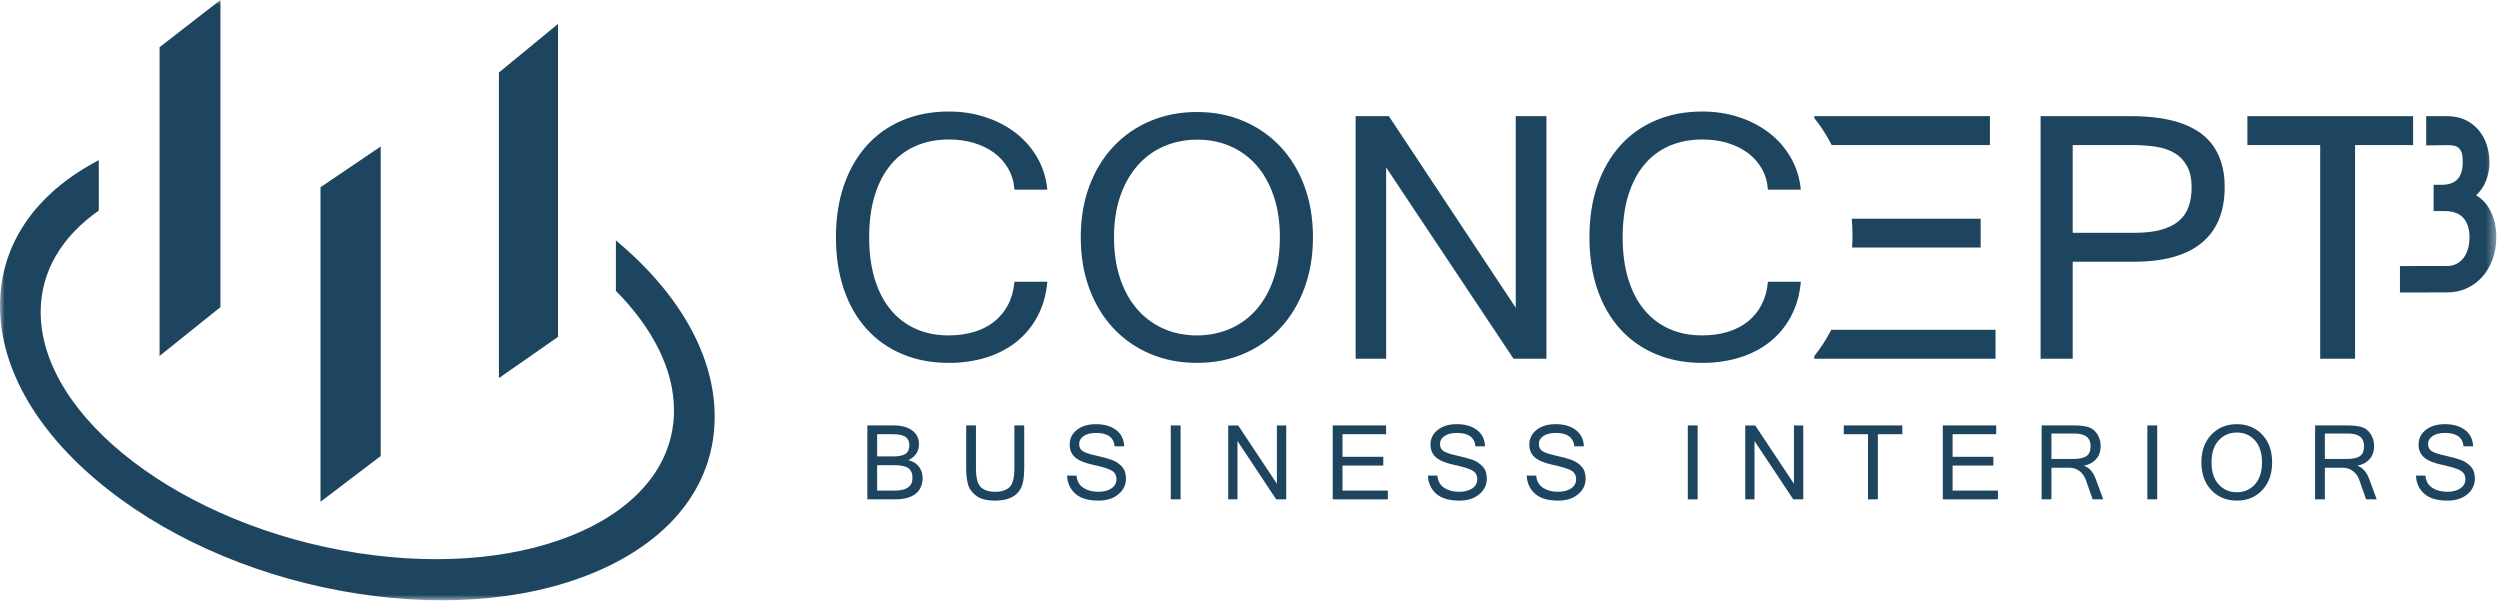
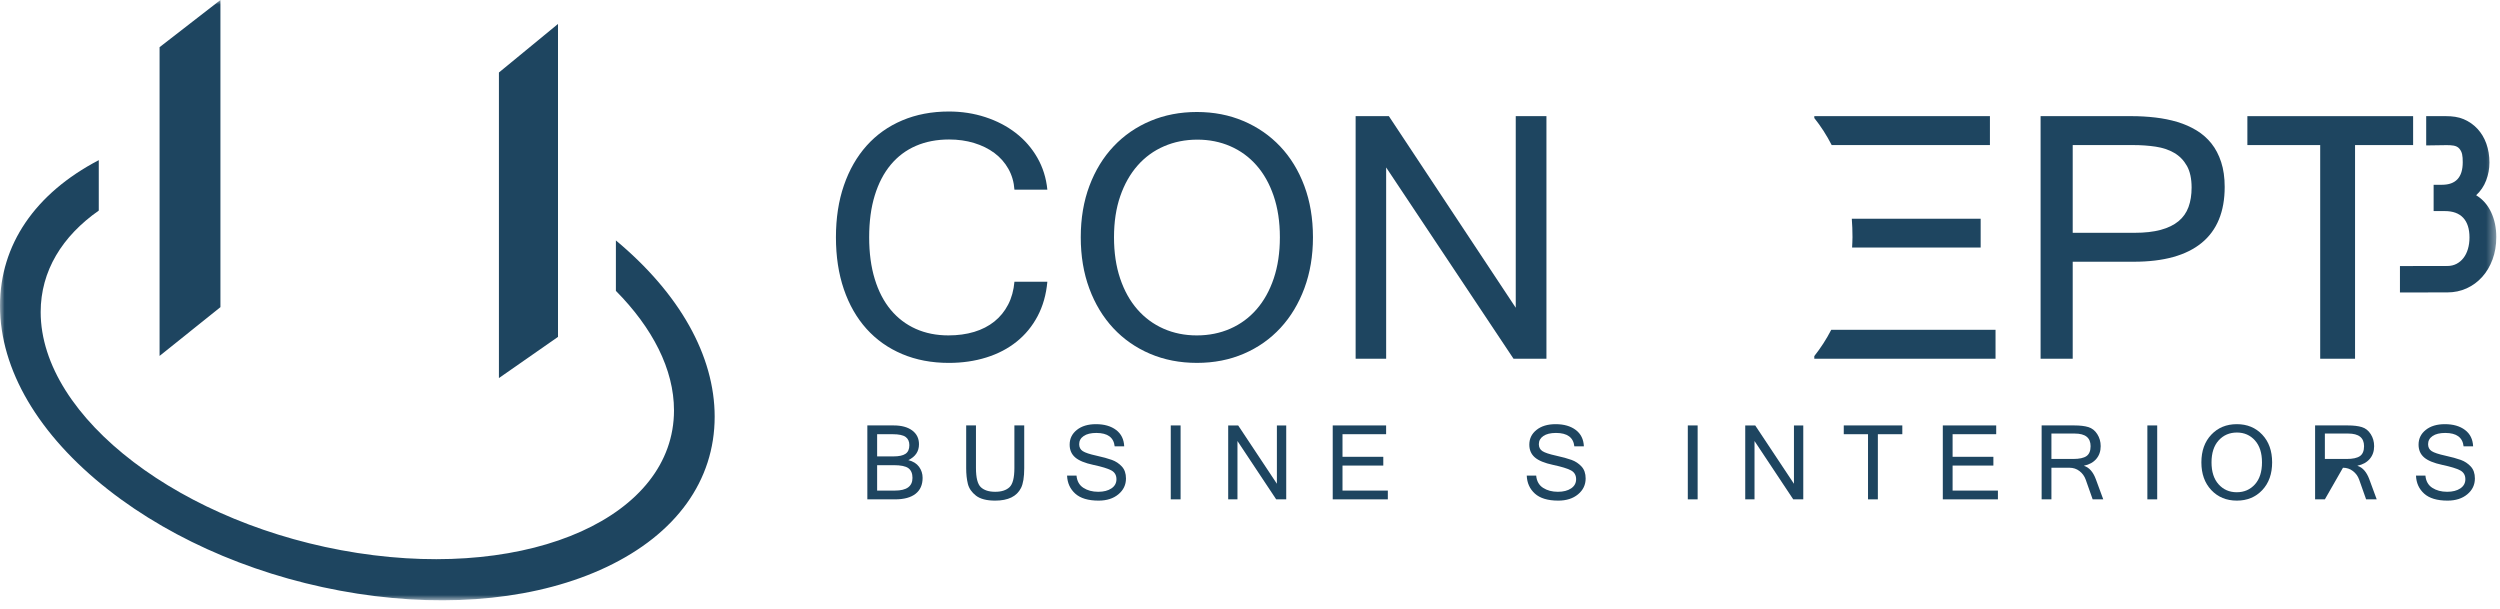
<svg xmlns="http://www.w3.org/2000/svg" xmlns:xlink="http://www.w3.org/1999/xlink" width="271px" height="66px" viewBox="0 0 271 66" version="1.1">
  <title>Page 1</title>
  <desc>Created with Sketch.</desc>
  <defs>
    <polygon id="path-1" points="0 65.073 270.597 65.073 270.597 0 0 0" />
  </defs>
  <g id="Page-1" stroke="none" stroke-width="1" fill="none" fill-rule="evenodd">
    <g id="Desktop-HD" transform="translate(-32, -36)">
      <g id="Page-1" transform="translate(32, 36)">
        <path d="M95.081,53.179 L97.01,53.179 C98.279,53.179 98.913,52.72 98.913,51.801 C98.913,51.324 98.766,50.975 98.473,50.754 C98.179,50.534 97.646,50.424 96.874,50.424 L95.081,50.424 L95.081,53.179 Z M95.081,49.473 L96.863,49.473 C97.45,49.473 97.881,49.379 98.158,49.192 C98.436,49.003 98.574,48.691 98.574,48.254 C98.574,47.86 98.439,47.564 98.17,47.365 C97.899,47.167 97.432,47.068 96.765,47.068 L95.081,47.068 L95.081,49.473 Z M100.011,51.801 C100.011,52.552 99.756,53.128 99.246,53.529 C98.736,53.929 97.994,54.13 97.021,54.13 L94.02,54.13 L94.02,46.116 L96.874,46.116 C97.726,46.116 98.397,46.299 98.886,46.663 C99.374,47.027 99.618,47.527 99.618,48.16 C99.618,48.933 99.233,49.505 98.465,49.877 C98.982,50.008 99.369,50.25 99.626,50.601 C99.883,50.953 100.011,51.353 100.011,51.801 Z" id="Fill-1" fill="#1E4560" />
        <path d="M107.877,54.267 C106.948,54.267 106.253,54.086 105.791,53.725 C105.331,53.364 105.039,52.94 104.917,52.452 C104.795,51.963 104.734,51.397 104.734,50.752 L104.734,46.116 L105.794,46.116 L105.794,50.735 C105.794,51.789 105.972,52.481 106.324,52.813 C106.678,53.144 107.196,53.31 107.877,53.31 C108.558,53.31 109.076,53.144 109.429,52.813 C109.783,52.481 109.96,51.789 109.96,50.735 L109.96,46.116 L111.026,46.116 L111.026,50.752 C111.026,51.721 110.91,52.435 110.679,52.894 C110.447,53.353 110.098,53.697 109.632,53.925 C109.165,54.152 108.581,54.267 107.877,54.267" id="Fill-3" fill="#1E4560" />
        <path d="M119.088,54.267 C117.959,54.267 117.113,54.013 116.554,53.507 C115.995,53 115.701,52.35 115.671,51.555 L116.694,51.555 C116.748,52.153 116.997,52.595 117.44,52.881 C117.882,53.167 118.417,53.31 119.045,53.31 C119.638,53.31 120.116,53.188 120.479,52.943 C120.841,52.699 121.023,52.368 121.023,51.949 C121.023,51.508 120.835,51.187 120.46,50.987 C120.084,50.786 119.439,50.589 118.522,50.394 C117.605,50.199 116.948,49.928 116.549,49.582 C116.15,49.236 115.95,48.775 115.95,48.199 C115.95,47.55 116.21,47.018 116.729,46.603 C117.248,46.188 117.938,45.98 118.798,45.98 C119.702,45.98 120.43,46.189 120.985,46.608 C121.538,47.027 121.832,47.62 121.864,48.385 L120.831,48.385 C120.725,47.416 120.062,46.931 118.842,46.931 C118.251,46.931 117.794,47.042 117.47,47.265 C117.145,47.486 116.983,47.782 116.983,48.15 C116.983,48.485 117.113,48.737 117.374,48.904 C117.635,49.072 118.121,49.234 118.834,49.39 C119.546,49.547 120.111,49.702 120.531,49.855 C120.95,50.008 121.309,50.246 121.608,50.569 C121.906,50.892 122.056,51.324 122.056,51.867 C122.056,52.556 121.782,53.128 121.233,53.583 C120.685,54.039 119.97,54.267 119.088,54.267" id="Fill-5" fill="#1E4560" />
        <mask id="mask-2" fill="white">
          <use xlink:href="#path-1" />
        </mask>
        <g id="Clip-8" />
        <polygon id="Fill-7" fill="#1E4560" mask="url(#mask-2)" points="126.91 54.13 127.976 54.13 127.976 46.117 126.91 46.117" />
        <polygon id="Fill-9" fill="#1E4560" mask="url(#mask-2)" points="139.427 54.13 138.339 54.13 134.141 47.806 134.141 54.13 133.136 54.13 133.136 46.117 134.218 46.117 138.415 52.441 138.415 46.117 139.427 46.117" />
        <polygon id="Fill-10" fill="#1E4560" mask="url(#mask-2)" points="150.441 54.13 144.467 54.13 144.467 46.117 150.255 46.117 150.255 47.067 145.527 47.067 145.527 49.517 149.949 49.517 149.949 50.467 145.527 50.467 145.527 53.179 150.441 53.179" />
-         <path d="M158.203,54.267 C157.074,54.267 156.229,54.013 155.669,53.507 C155.11,53 154.816,52.35 154.787,51.555 L155.809,51.555 C155.863,52.153 156.112,52.595 156.555,52.881 C156.997,53.167 157.532,53.31 158.16,53.31 C158.753,53.31 159.232,53.188 159.594,52.943 C159.957,52.699 160.138,52.368 160.138,51.949 C160.138,51.508 159.95,51.187 159.575,50.987 C159.2,50.786 158.554,50.589 157.637,50.394 C156.721,50.199 156.063,49.928 155.665,49.582 C155.265,49.236 155.065,48.775 155.065,48.199 C155.065,47.55 155.325,47.018 155.844,46.603 C156.363,46.188 157.053,45.98 157.913,45.98 C158.817,45.98 159.545,46.189 160.1,46.608 C160.654,47.027 160.947,47.62 160.979,48.385 L159.946,48.385 C159.841,47.416 159.177,46.931 157.957,46.931 C157.366,46.931 156.909,47.042 156.585,47.265 C156.261,47.486 156.098,47.782 156.098,48.15 C156.098,48.485 156.229,48.737 156.489,48.904 C156.75,49.072 157.236,49.234 157.949,49.39 C158.661,49.547 159.226,49.702 159.647,49.855 C160.065,50.008 160.424,50.246 160.723,50.569 C161.022,50.892 161.171,51.324 161.171,51.867 C161.171,52.556 160.897,53.128 160.349,53.583 C159.8,54.039 159.085,54.267 158.203,54.267" id="Fill-11" fill="#1E4560" mask="url(#mask-2)" />
        <path d="M168.916,54.267 C167.787,54.267 166.942,54.013 166.382,53.507 C165.823,53 165.529,52.35 165.5,51.555 L166.522,51.555 C166.576,52.153 166.825,52.595 167.268,52.881 C167.71,53.167 168.245,53.31 168.873,53.31 C169.466,53.31 169.944,53.188 170.307,52.943 C170.669,52.699 170.851,52.368 170.851,51.949 C170.851,51.508 170.663,51.187 170.288,50.987 C169.913,50.786 169.267,50.589 168.35,50.394 C167.434,50.199 166.776,49.928 166.377,49.582 C165.978,49.236 165.778,48.775 165.778,48.199 C165.778,47.55 166.038,47.018 166.557,46.603 C167.076,46.188 167.766,45.98 168.626,45.98 C169.53,45.98 170.258,46.189 170.813,46.608 C171.367,47.027 171.66,47.62 171.692,48.385 L170.659,48.385 C170.554,47.416 169.89,46.931 168.67,46.931 C168.079,46.931 167.622,47.042 167.298,47.265 C166.974,47.486 166.811,47.782 166.811,48.15 C166.811,48.485 166.942,48.737 167.202,48.904 C167.463,49.072 167.949,49.234 168.662,49.39 C169.374,49.547 169.939,49.702 170.36,49.855 C170.778,50.008 171.137,50.246 171.436,50.569 C171.735,50.892 171.884,51.324 171.884,51.867 C171.884,52.556 171.61,53.128 171.062,53.583 C170.513,54.039 169.798,54.267 168.916,54.267" id="Fill-12" fill="#1E4560" mask="url(#mask-2)" />
        <polygon id="Fill-13" fill="#1E4560" mask="url(#mask-2)" points="182.958 54.13 184.024 54.13 184.024 46.117 182.958 46.117" />
        <polygon id="Fill-14" fill="#1E4560" mask="url(#mask-2)" points="195.475 54.13 194.388 54.13 190.19 47.806 190.19 54.13 189.184 54.13 189.184 46.117 190.266 46.117 194.464 52.441 194.464 46.117 195.475 46.117" />
        <polygon id="Fill-15" fill="#1E4560" mask="url(#mask-2)" points="206.211 47.068 203.56 47.068 203.56 54.13 202.493 54.13 202.493 47.068 199.864 47.068 199.864 46.116 206.211 46.116" />
        <polygon id="Fill-16" fill="#1E4560" mask="url(#mask-2)" points="216.574 54.13 210.6 54.13 210.6 46.117 216.389 46.117 216.389 47.067 211.661 47.067 211.661 49.517 216.083 49.517 216.083 50.467 211.661 50.467 211.661 53.179 216.574 53.179" />
        <path d="M222.374,49.751 L224.741,49.751 C225.4,49.751 225.878,49.647 226.175,49.44 C226.472,49.232 226.62,48.873 226.62,48.363 C226.62,47.452 226.049,46.997 224.904,46.997 L222.374,46.997 L222.374,49.751 Z M227.993,54.13 L226.845,54.13 L226.091,51.993 C225.955,51.613 225.732,51.304 225.418,51.064 C225.105,50.823 224.744,50.703 224.336,50.703 L222.374,50.703 L222.374,54.13 L221.313,54.13 L221.313,46.116 L224.86,46.116 C225.48,46.116 225.987,46.177 226.38,46.297 C226.773,46.417 227.094,46.67 227.342,47.057 C227.59,47.443 227.714,47.878 227.714,48.363 C227.714,48.917 227.553,49.38 227.233,49.751 C226.912,50.123 226.473,50.365 225.916,50.478 L225.916,50.5 C226.473,50.679 226.898,51.162 227.189,51.949 L227.993,54.13 Z" id="Fill-17" fill="#1E4560" mask="url(#mask-2)" />
        <polygon id="Fill-18" fill="#1E4560" mask="url(#mask-2)" points="232.775 54.13 233.841 54.13 233.841 46.117 232.775 46.117" />
        <path d="M242.461,53.359 C243.264,53.359 243.92,53.075 244.432,52.507 C244.944,51.938 245.2,51.144 245.2,50.123 C245.2,49.103 244.946,48.309 244.435,47.74 C243.925,47.171 243.274,46.887 242.483,46.887 C241.678,46.887 241.017,47.171 240.502,47.74 C239.986,48.309 239.729,49.103 239.729,50.123 C239.729,51.14 239.985,51.934 240.499,52.504 C241.013,53.074 241.667,53.359 242.461,53.359 M242.473,45.98 C243.595,45.98 244.513,46.359 245.228,47.117 C245.942,47.874 246.299,48.877 246.299,50.123 C246.299,51.369 245.942,52.372 245.228,53.13 C244.513,53.888 243.595,54.267 242.473,54.267 C241.347,54.267 240.425,53.887 239.707,53.127 C238.989,52.367 238.63,51.366 238.63,50.123 C238.63,48.877 238.989,47.874 239.707,47.117 C240.425,46.359 241.347,45.98 242.473,45.98" id="Fill-19" fill="#1E4560" mask="url(#mask-2)" />
-         <path d="M252.016,49.751 L254.383,49.751 C255.042,49.751 255.521,49.647 255.818,49.44 C256.115,49.232 256.263,48.873 256.263,48.363 C256.263,47.452 255.692,46.997 254.547,46.997 L252.016,46.997 L252.016,49.751 Z M257.636,54.13 L256.487,54.13 L255.733,51.993 C255.598,51.613 255.374,51.304 255.06,51.064 C254.747,50.823 254.386,50.703 253.978,50.703 L252.016,50.703 L252.016,54.13 L250.956,54.13 L250.956,46.116 L254.503,46.116 C255.123,46.116 255.629,46.177 256.022,46.297 C256.416,46.417 256.737,46.67 256.985,47.057 C257.233,47.443 257.356,47.878 257.356,48.363 C257.356,48.917 257.196,49.38 256.876,49.751 C256.555,50.123 256.116,50.365 255.558,50.478 L255.558,50.5 C256.116,50.679 256.54,51.162 256.832,51.949 L257.636,54.13 Z" id="Fill-20" fill="#1E4560" mask="url(#mask-2)" />
+         <path d="M252.016,49.751 L254.383,49.751 C255.042,49.751 255.521,49.647 255.818,49.44 C256.115,49.232 256.263,48.873 256.263,48.363 C256.263,47.452 255.692,46.997 254.547,46.997 L252.016,46.997 L252.016,49.751 Z M257.636,54.13 L256.487,54.13 L255.733,51.993 C255.598,51.613 255.374,51.304 255.06,51.064 C254.747,50.823 254.386,50.703 253.978,50.703 L252.016,54.13 L250.956,54.13 L250.956,46.116 L254.503,46.116 C255.123,46.116 255.629,46.177 256.022,46.297 C256.416,46.417 256.737,46.67 256.985,47.057 C257.233,47.443 257.356,47.878 257.356,48.363 C257.356,48.917 257.196,49.38 256.876,49.751 C256.555,50.123 256.116,50.365 255.558,50.478 L255.558,50.5 C256.116,50.679 256.54,51.162 256.832,51.949 L257.636,54.13 Z" id="Fill-20" fill="#1E4560" mask="url(#mask-2)" />
        <path d="M265.31,54.267 C264.18,54.267 263.335,54.013 262.776,53.507 C262.216,53 261.922,52.35 261.894,51.555 L262.915,51.555 C262.97,52.153 263.219,52.595 263.661,52.881 C264.104,53.167 264.639,53.31 265.266,53.31 C265.86,53.31 266.338,53.188 266.701,52.943 C267.063,52.699 267.245,52.368 267.245,51.949 C267.245,51.508 267.057,51.187 266.681,50.987 C266.306,50.786 265.66,50.589 264.743,50.394 C263.828,50.199 263.17,49.928 262.771,49.582 C262.372,49.236 262.172,48.775 262.172,48.199 C262.172,47.55 262.431,47.018 262.951,46.603 C263.47,46.188 264.16,45.98 265.02,45.98 C265.924,45.98 266.652,46.189 267.207,46.608 C267.761,47.027 268.054,47.62 268.086,48.385 L267.053,48.385 C266.948,47.416 266.284,46.931 265.064,46.931 C264.473,46.931 264.016,47.042 263.692,47.265 C263.367,47.486 263.205,47.782 263.205,48.15 C263.205,48.485 263.335,48.737 263.596,48.904 C263.856,49.072 264.343,49.234 265.056,49.39 C265.768,49.547 266.333,49.702 266.753,49.855 C267.172,50.008 267.531,50.246 267.83,50.569 C268.129,50.892 268.278,51.324 268.278,51.867 C268.278,52.556 268.004,53.128 267.455,53.583 C266.907,54.039 266.192,54.267 265.31,54.267" id="Fill-21" fill="#1E4560" mask="url(#mask-2)" />
        <path d="M113.533,20.559 L109.965,20.559 C109.907,19.728 109.688,18.974 109.306,18.299 C108.925,17.623 108.42,17.051 107.791,16.583 C107.161,16.116 106.428,15.755 105.591,15.501 C104.753,15.246 103.849,15.12 102.88,15.12 C101.551,15.12 100.353,15.351 99.285,15.812 C98.217,16.275 97.307,16.956 96.557,17.857 C95.806,18.758 95.228,19.866 94.824,21.183 C94.419,22.499 94.218,24.013 94.218,25.721 C94.218,27.419 94.419,28.929 94.824,30.251 C95.228,31.574 95.806,32.686 96.557,33.586 C97.307,34.487 98.211,35.174 99.268,35.648 C100.324,36.121 101.506,36.357 102.811,36.357 C103.827,36.357 104.756,36.231 105.6,35.977 C106.442,35.722 107.172,35.347 107.791,34.851 C108.409,34.355 108.905,33.745 109.28,33.023 C109.656,32.301 109.884,31.472 109.965,30.537 L113.533,30.537 C113.407,31.935 113.054,33.179 112.477,34.27 C111.899,35.362 111.143,36.283 110.207,37.033 C109.272,37.784 108.178,38.356 106.924,38.748 C105.671,39.141 104.318,39.338 102.862,39.338 C100.991,39.338 99.3,39.017 97.787,38.376 C96.274,37.735 94.986,36.823 93.923,35.639 C92.861,34.455 92.044,33.026 91.472,31.351 C90.901,29.677 90.615,27.8 90.615,25.721 C90.615,23.643 90.903,21.766 91.481,20.091 C92.058,18.417 92.878,16.985 93.94,15.795 C95.003,14.606 96.291,13.69 97.804,13.05 C99.317,12.409 101.003,12.088 102.862,12.088 C104.248,12.088 105.562,12.29 106.803,12.694 C108.045,13.099 109.145,13.67 110.104,14.409 C111.062,15.149 111.841,16.041 112.442,17.086 C113.042,18.131 113.407,19.289 113.533,20.559" id="Fill-22" fill="#1E4560" mask="url(#mask-2)" />
        <path d="M129.731,36.358 C131.047,36.358 132.257,36.115 133.359,35.63 C134.463,35.146 135.413,34.447 136.209,33.534 C137.006,32.622 137.627,31.508 138.072,30.191 C138.516,28.874 138.739,27.384 138.739,25.722 C138.739,24.047 138.513,22.551 138.063,21.235 C137.613,19.918 136.99,18.809 136.192,17.909 C135.395,17.008 134.451,16.321 133.359,15.847 C132.268,15.374 131.082,15.137 129.8,15.137 C128.495,15.137 127.288,15.377 126.18,15.856 C125.071,16.335 124.115,17.031 123.313,17.943 C122.51,18.856 121.883,19.964 121.433,21.269 C120.982,22.574 120.758,24.058 120.758,25.722 C120.758,27.384 120.979,28.874 121.425,30.191 C121.868,31.508 122.49,32.622 123.287,33.534 C124.084,34.447 125.03,35.146 126.128,35.63 C127.224,36.115 128.425,36.358 129.731,36.358 M129.748,12.14 C131.573,12.14 133.253,12.466 134.79,13.119 C136.325,13.772 137.653,14.69 138.774,15.873 C139.893,17.057 140.766,18.483 141.389,20.152 C142.013,21.821 142.325,23.677 142.325,25.722 C142.325,27.731 142.016,29.57 141.398,31.239 C140.78,32.908 139.917,34.343 138.807,35.544 C137.699,36.745 136.374,37.678 134.832,38.341 C133.291,39.005 131.596,39.337 129.748,39.337 C127.9,39.337 126.206,39.008 124.664,38.35 C123.122,37.692 121.794,36.765 120.679,35.57 C119.565,34.374 118.699,32.942 118.081,31.274 C117.463,29.605 117.154,27.754 117.154,25.722 C117.154,23.666 117.469,21.804 118.098,20.135 C118.727,18.466 119.602,17.04 120.723,15.856 C121.843,14.672 123.17,13.757 124.707,13.11 C126.243,12.463 127.923,12.14 129.748,12.14" id="Fill-23" fill="#1E4560" mask="url(#mask-2)" />
        <polygon id="Fill-24" fill="#1E4560" mask="url(#mask-2)" points="167.634 38.887 164.066 38.887 150.259 18.151 150.259 38.887 146.95 38.887 146.95 12.591 150.553 12.591 164.307 33.361 164.307 12.591 167.634 12.591" />
-         <path d="M195.212,20.559 L191.644,20.559 C191.586,19.728 191.368,18.974 190.986,18.299 C190.604,17.623 190.099,17.051 189.469,16.583 C188.841,16.116 188.107,15.755 187.269,15.501 C186.432,15.246 185.529,15.12 184.558,15.12 C183.23,15.12 182.032,15.351 180.964,15.812 C179.895,16.275 178.986,16.956 178.236,17.857 C177.485,18.758 176.908,19.866 176.503,21.183 C176.099,22.499 175.896,24.013 175.896,25.721 C175.896,27.419 176.099,28.929 176.503,30.251 C176.908,31.574 177.485,32.686 178.236,33.586 C178.986,34.487 179.891,35.174 180.947,35.648 C182.003,36.121 183.185,36.357 184.49,36.357 C185.505,36.357 186.435,36.231 187.278,35.977 C188.121,35.722 188.851,35.347 189.469,34.851 C190.087,34.355 190.585,33.745 190.96,33.023 C191.334,32.301 191.563,31.472 191.644,30.537 L195.212,30.537 C195.086,31.935 194.733,33.179 194.156,34.27 C193.578,35.362 192.822,36.283 191.887,37.033 C190.951,37.784 189.856,38.356 188.603,38.748 C187.35,39.141 185.996,39.338 184.541,39.338 C182.67,39.338 180.978,39.017 179.467,38.376 C177.953,37.735 176.665,36.823 175.602,35.639 C174.54,34.455 173.723,33.026 173.151,31.351 C172.58,29.677 172.294,27.8 172.294,25.721 C172.294,23.643 172.582,21.766 173.16,20.091 C173.737,18.417 174.557,16.985 175.62,15.795 C176.683,14.606 177.969,13.69 179.483,13.05 C180.996,12.409 182.682,12.088 184.541,12.088 C185.927,12.088 187.241,12.29 188.482,12.694 C189.724,13.099 190.824,13.67 191.783,14.409 C192.742,15.149 193.521,16.041 194.121,17.086 C194.721,18.131 195.086,19.289 195.212,20.559" id="Fill-25" fill="#1E4560" mask="url(#mask-2)" />
        <path d="M214.704,26.83 L214.704,23.711 L200.735,23.711 C200.785,24.364 200.81,25.028 200.81,25.704 C200.81,26.086 200.783,26.456 200.768,26.83 L214.704,26.83 Z" id="Fill-26" fill="#1E4560" mask="url(#mask-2)" />
        <path d="M198.555,15.726 L215.708,15.726 L215.708,12.591 L196.67,12.591 L196.67,12.795 C197.387,13.693 198.016,14.671 198.555,15.726" id="Fill-27" fill="#1E4560" mask="url(#mask-2)" />
        <path d="M198.507,35.751 C197.978,36.774 197.365,37.724 196.67,38.599 L196.67,38.887 L216.316,38.887 L216.316,35.751 L198.507,35.751 Z" id="Fill-28" fill="#1E4560" mask="url(#mask-2)" />
        <path d="M224.682,25.236 L231.386,25.236 C232.494,25.236 233.441,25.13 234.228,24.916 C235.012,24.702 235.653,24.391 236.15,23.981 C236.647,23.571 237.007,23.059 237.233,22.447 C237.458,21.835 237.57,21.131 237.57,20.334 C237.57,19.364 237.399,18.579 237.059,17.978 C236.719,17.377 236.263,16.91 235.691,16.575 C235.119,16.24 234.449,16.015 233.681,15.899 C232.913,15.784 232.107,15.726 231.264,15.726 L224.682,15.726 L224.682,25.236 Z M221.2,12.59 L231.057,12.59 C231.935,12.59 232.795,12.64 233.638,12.738 C234.481,12.836 235.278,12.997 236.029,13.222 C236.779,13.447 237.469,13.751 238.098,14.132 C238.728,14.513 239.268,14.987 239.718,15.552 C240.169,16.119 240.521,16.791 240.774,17.571 C241.029,18.35 241.156,19.248 241.156,20.264 C241.156,22.944 240.324,24.965 238.662,26.328 C236.998,27.691 234.545,28.372 231.3,28.372 L224.682,28.372 L224.682,38.887 L221.2,38.887 L221.2,12.59 Z" id="Fill-29" fill="#1E4560" mask="url(#mask-2)" />
        <polygon id="Fill-30" fill="#1E4560" mask="url(#mask-2)" points="255.287 38.887 251.509 38.887 251.509 15.726 243.616 15.726 243.616 12.591 261.582 12.591 261.582 15.726 255.287 15.726" />
        <path d="M270.038,23.006 C269.666,22.21 269.124,21.596 268.414,21.163 C268.902,20.713 269.263,20.176 269.5,19.554 C269.737,18.933 269.855,18.29 269.855,17.622 C269.855,16.88 269.744,16.199 269.521,15.578 C269.299,14.957 268.979,14.422 268.565,13.972 C268.15,13.522 267.652,13.173 267.071,12.923 C266.488,12.674 265.839,12.59 265.122,12.59 C264.736,12.591 262.999,12.59 262.999,12.59 L262.999,15.764 C262.999,15.764 264.704,15.734 265.163,15.733 C265.741,15.733 266.285,15.744 266.595,16.114 C266.905,16.484 266.961,16.88 266.961,17.588 C266.961,19.214 266.211,20.028 264.713,20.03 L263.805,20.03 L263.805,22.883 L265.005,22.881 C265.891,22.879 266.559,23.122 267.013,23.61 C267.466,24.097 267.692,24.808 267.692,25.741 C267.692,26.191 267.636,26.606 267.525,26.986 C267.414,27.365 267.253,27.69 267.044,27.961 C266.836,28.233 266.582,28.446 266.287,28.601 C265.99,28.755 265.661,28.832 265.299,28.833 C265.271,28.833 265.248,28.825 265.222,28.824 L265.222,28.833 L260.154,28.84 L260.154,31.704 L265.299,31.697 C266.044,31.696 266.739,31.55 267.385,31.257 C268.028,30.964 268.59,30.552 269.067,30.022 C269.544,29.492 269.919,28.861 270.19,28.127 C270.462,27.393 270.598,26.584 270.598,25.7 C270.598,24.699 270.412,23.801 270.038,23.006" id="Fill-31" fill="#1E4560" mask="url(#mask-2)" />
        <path d="M66.763,26.062 L66.763,31.53 C70.724,35.534 73.061,40.027 73.061,44.485 C73.061,55.946 57.663,62.879 38.735,59.94 C19.807,57.002 4.409,45.287 4.409,33.826 C4.409,29.368 6.746,25.601 10.707,22.827 L10.707,17.36 C3.796,20.971 0,26.537 0,33.142 C0,40.067 4.166,47.15 11.73,53.084 C18.977,58.77 28.568,62.771 38.735,64.349 C48.902,65.928 58.493,64.906 65.74,61.47 C73.305,57.884 77.47,52.095 77.47,45.169 C77.47,38.565 73.674,31.82 66.763,26.062" id="Fill-32" fill="#1E4560" mask="url(#mask-2)" />
-         <polygon id="Fill-33" fill="#1E4560" mask="url(#mask-2)" points="41.27 49.43 34.743 54.394 34.743 20.295 41.27 15.879" />
        <polygon id="Fill-34" fill="#1E4560" mask="url(#mask-2)" points="60.487 36.518 54.083 40.983 54.083 7.86 60.487 2.595" />
        <polygon id="Fill-35" fill="#1E4560" mask="url(#mask-2)" points="23.895 33.294 17.298 38.582 17.298 5.114 23.895 0" />
      </g>
    </g>
  </g>
</svg>